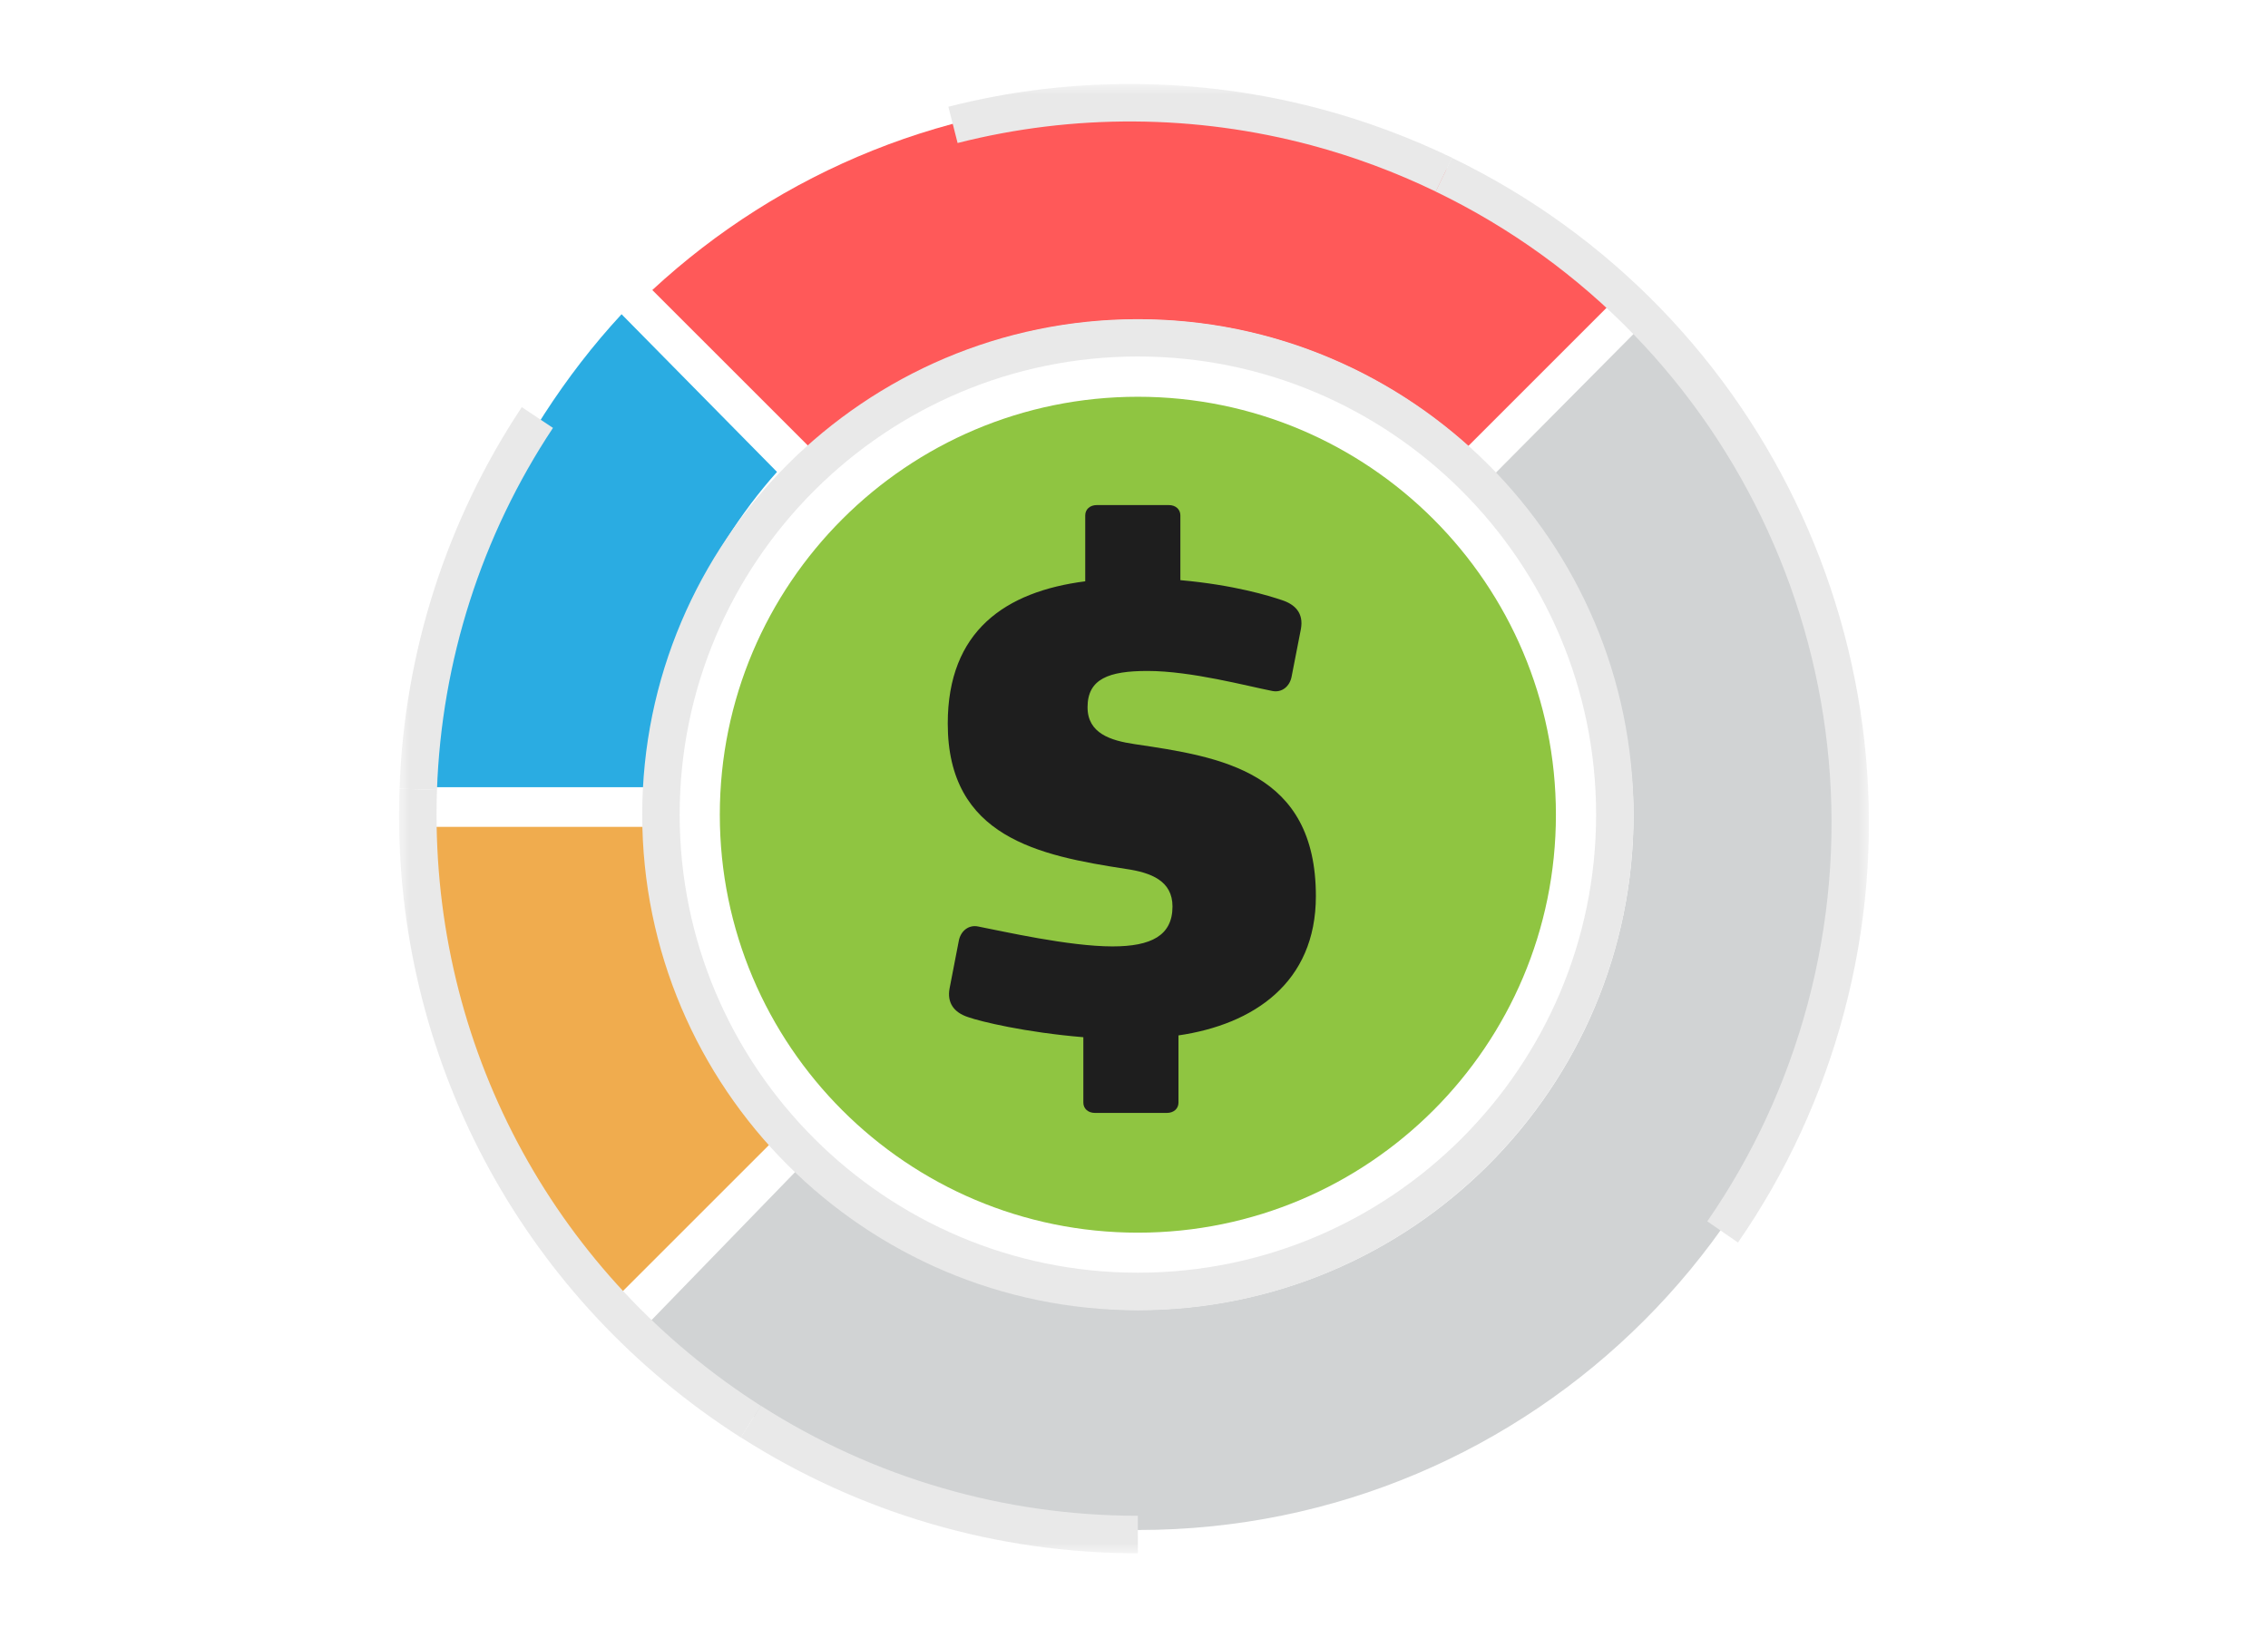
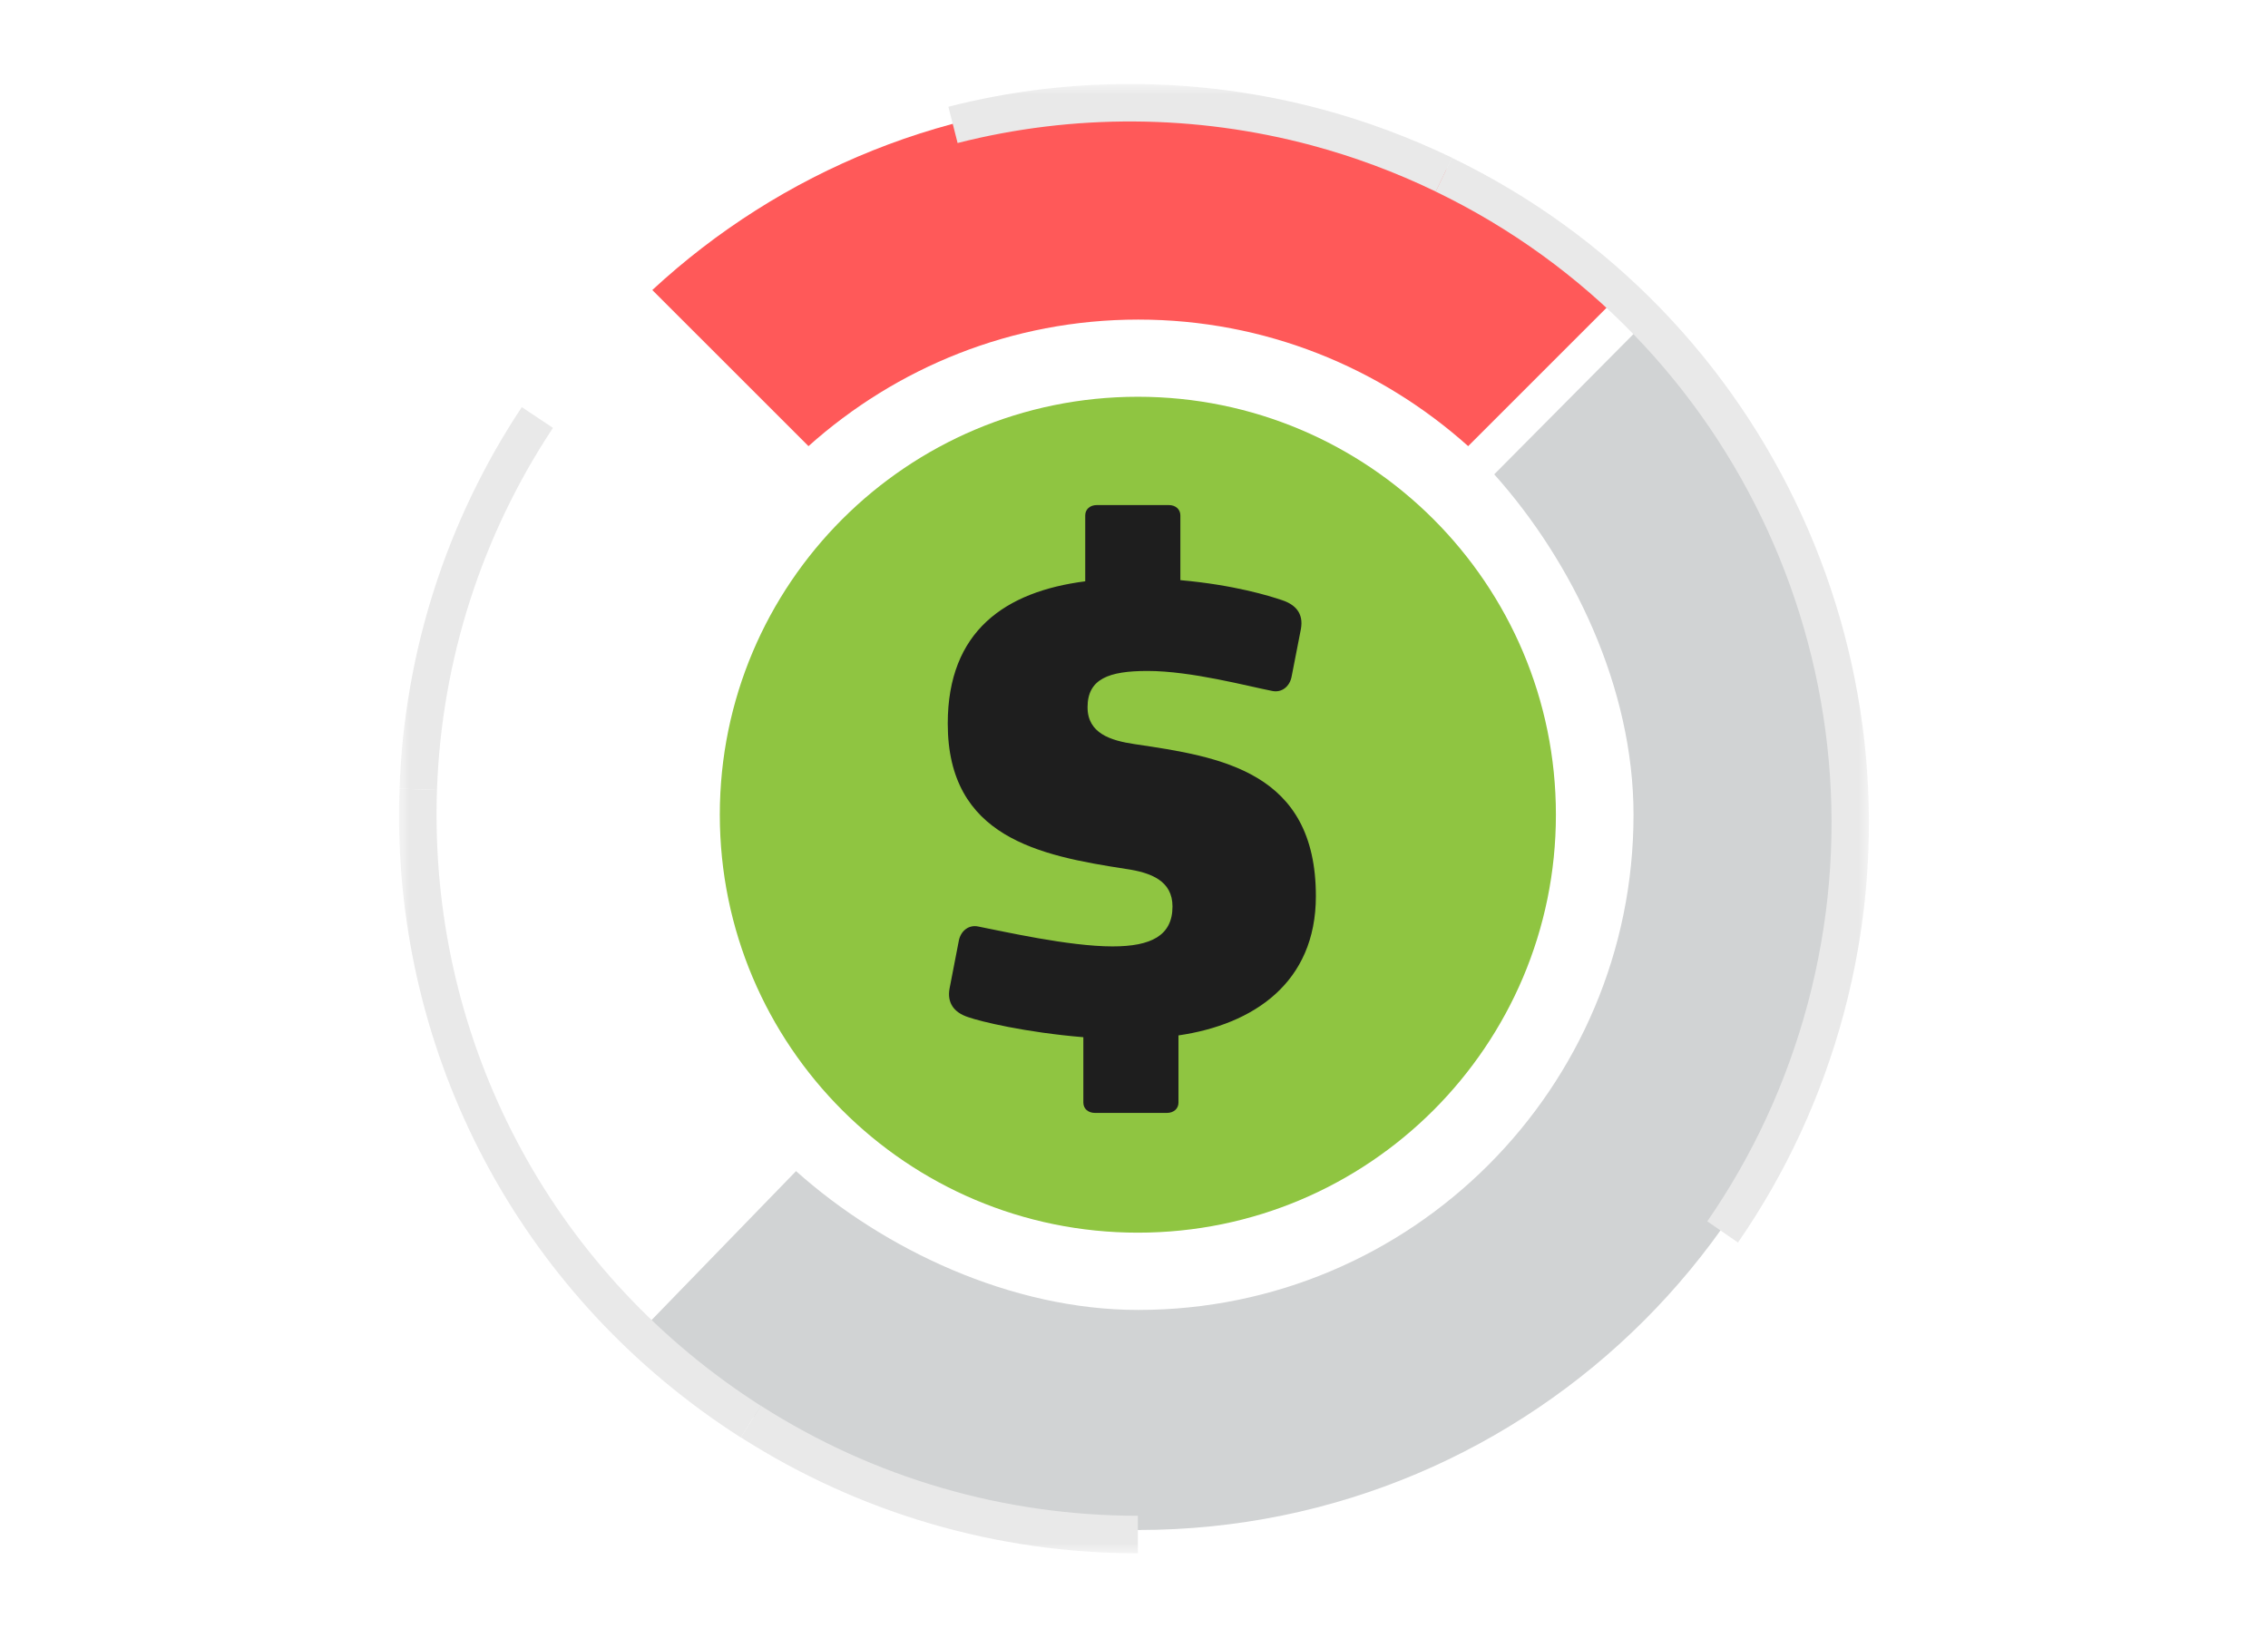
<svg xmlns="http://www.w3.org/2000/svg" width="108" height="78" viewBox="0 0 108 78" fill="none">
  <mask id="mask0_3276_179145" style="mask-type:luminance" maskUnits="userSpaceOnUse" x="19" y="4" width="70" height="70">
    <path d="M89 4H19V73.985H89V4Z" fill="white" />
  </mask>
  <g mask="url(#mask0_3276_179145)">
    <path d="M74.091 38.806C74.091 49.798 65.176 58.713 54.184 58.713C43.191 58.713 34.277 49.798 34.277 38.806C34.277 27.813 43.191 18.898 54.184 18.898C65.176 18.898 74.091 27.813 74.091 38.806Z" fill="#8FC541" />
    <path d="M56.118 49.318V52.519C56.118 52.809 55.888 53.009 55.569 53.009H52.138C51.818 53.009 51.588 52.809 51.588 52.519V49.403C48.821 49.173 46.684 48.654 46.109 48.449C45.39 48.219 45.101 47.73 45.215 47.095L45.65 44.848C45.735 44.328 46.139 44.039 46.574 44.129C47.758 44.358 50.899 45.078 52.977 45.078C54.825 45.078 55.833 44.558 55.833 43.175C55.833 41.961 54.825 41.562 53.611 41.387C49.486 40.752 45.131 39.884 45.131 34.465C45.131 30.05 47.872 28.177 51.678 27.688V24.546C51.678 24.256 51.908 24.057 52.227 24.057H55.659C55.978 24.057 56.208 24.256 56.208 24.546V27.633C58.775 27.862 60.448 28.382 61.052 28.587C61.657 28.786 62.091 29.191 61.946 29.97L61.512 32.192C61.427 32.712 61.023 33.002 60.588 32.912C59.404 32.682 56.722 31.958 54.645 31.958C52.802 31.958 51.788 32.332 51.788 33.686C51.788 34.929 52.882 35.274 54.035 35.444C58.131 36.048 62.661 36.742 62.661 42.685C62.661 46.811 59.689 48.798 56.113 49.318" fill="#1E1E1E" />
-     <path d="M30.681 39.384H20.154C20.473 47.804 23.859 56.17 29.208 61.948L36.645 54.512C33.184 50.646 30.991 44.907 30.686 39.384" fill="#F0AC4E" />
    <path d="M78.781 14.907L71.154 22.593C74.89 26.769 77.787 32.767 77.787 38.805C77.787 51.83 67.229 62.394 54.199 62.394C48.161 62.394 42.083 59.516 37.907 55.781L30.511 63.407C36.589 69.036 45.264 72.876 54.199 72.876C73.017 72.876 88.27 57.623 88.27 38.805C88.27 29.87 84.41 20.985 78.781 14.907Z" fill="#D1D3D4" />
    <path d="M54.206 4.739C45.271 4.739 37.14 8.185 31.062 13.814L38.499 21.25C42.674 17.515 48.163 15.222 54.206 15.222C60.249 15.222 65.738 17.515 69.913 21.25L77.349 13.814C71.266 8.185 63.141 4.739 54.206 4.739Z" fill="#FF5959" />
-     <path d="M37 22.478L29.598 14.967C24.249 20.745 20.453 29.076 20.134 37.496H30.682C30.986 31.972 33.538 26.344 37 22.478Z" fill="#2AACE2" />
-     <path d="M54.185 16.98C42.154 16.98 32.365 26.769 32.365 38.8C32.365 50.831 42.154 60.62 54.185 60.62C66.216 60.62 76.005 50.831 76.005 38.8C76.005 26.769 66.216 16.98 54.185 16.98ZM54.185 62.409C41.17 62.409 30.582 51.82 30.582 38.805C30.582 25.79 41.17 15.202 54.185 15.202C67.2 15.202 77.788 25.795 77.788 38.805C77.788 51.816 67.2 62.409 54.185 62.409Z" fill="#E9E9E9" />
    <path d="M35.272 68.466C25.083 61.954 19 50.866 19 38.805C19 38.39 19.01 37.976 19.025 37.566L20.808 37.626C20.793 38.016 20.788 38.41 20.788 38.805C20.788 50.257 26.561 60.785 36.235 66.963L35.276 68.466H35.272Z" fill="#E9E9E9" />
    <path d="M54.184 73.985C47.466 73.985 40.929 72.077 35.275 68.461L36.234 66.958C41.598 70.389 47.806 72.197 54.184 72.197V73.98V73.985Z" fill="#E9E9E9" />
    <path d="M20.808 37.626L19.025 37.566C19.25 31.078 21.262 24.796 24.848 19.392L26.332 20.381C22.931 25.51 21.023 31.473 20.808 37.631" fill="#E9E9E9" />
    <path d="M82.767 59.187L81.299 58.173C83.472 55.032 85.08 51.545 86.079 47.82C90.219 32.352 82.773 16.076 68.364 9.124L69.138 7.516C84.316 14.842 92.162 31.983 87.797 48.279C86.743 52.205 85.05 55.876 82.757 59.187" fill="#E9E9E9" />
    <path d="M68.37 9.124C66.457 8.2 64.469 7.461 62.456 6.922C56.938 5.443 51.109 5.409 45.6 6.812L45.161 5.084C50.964 3.601 57.107 3.641 62.921 5.199C65.038 5.763 67.136 6.547 69.149 7.516L68.374 9.119L68.37 9.124Z" fill="#E9E9E9" />
  </g>
</svg>